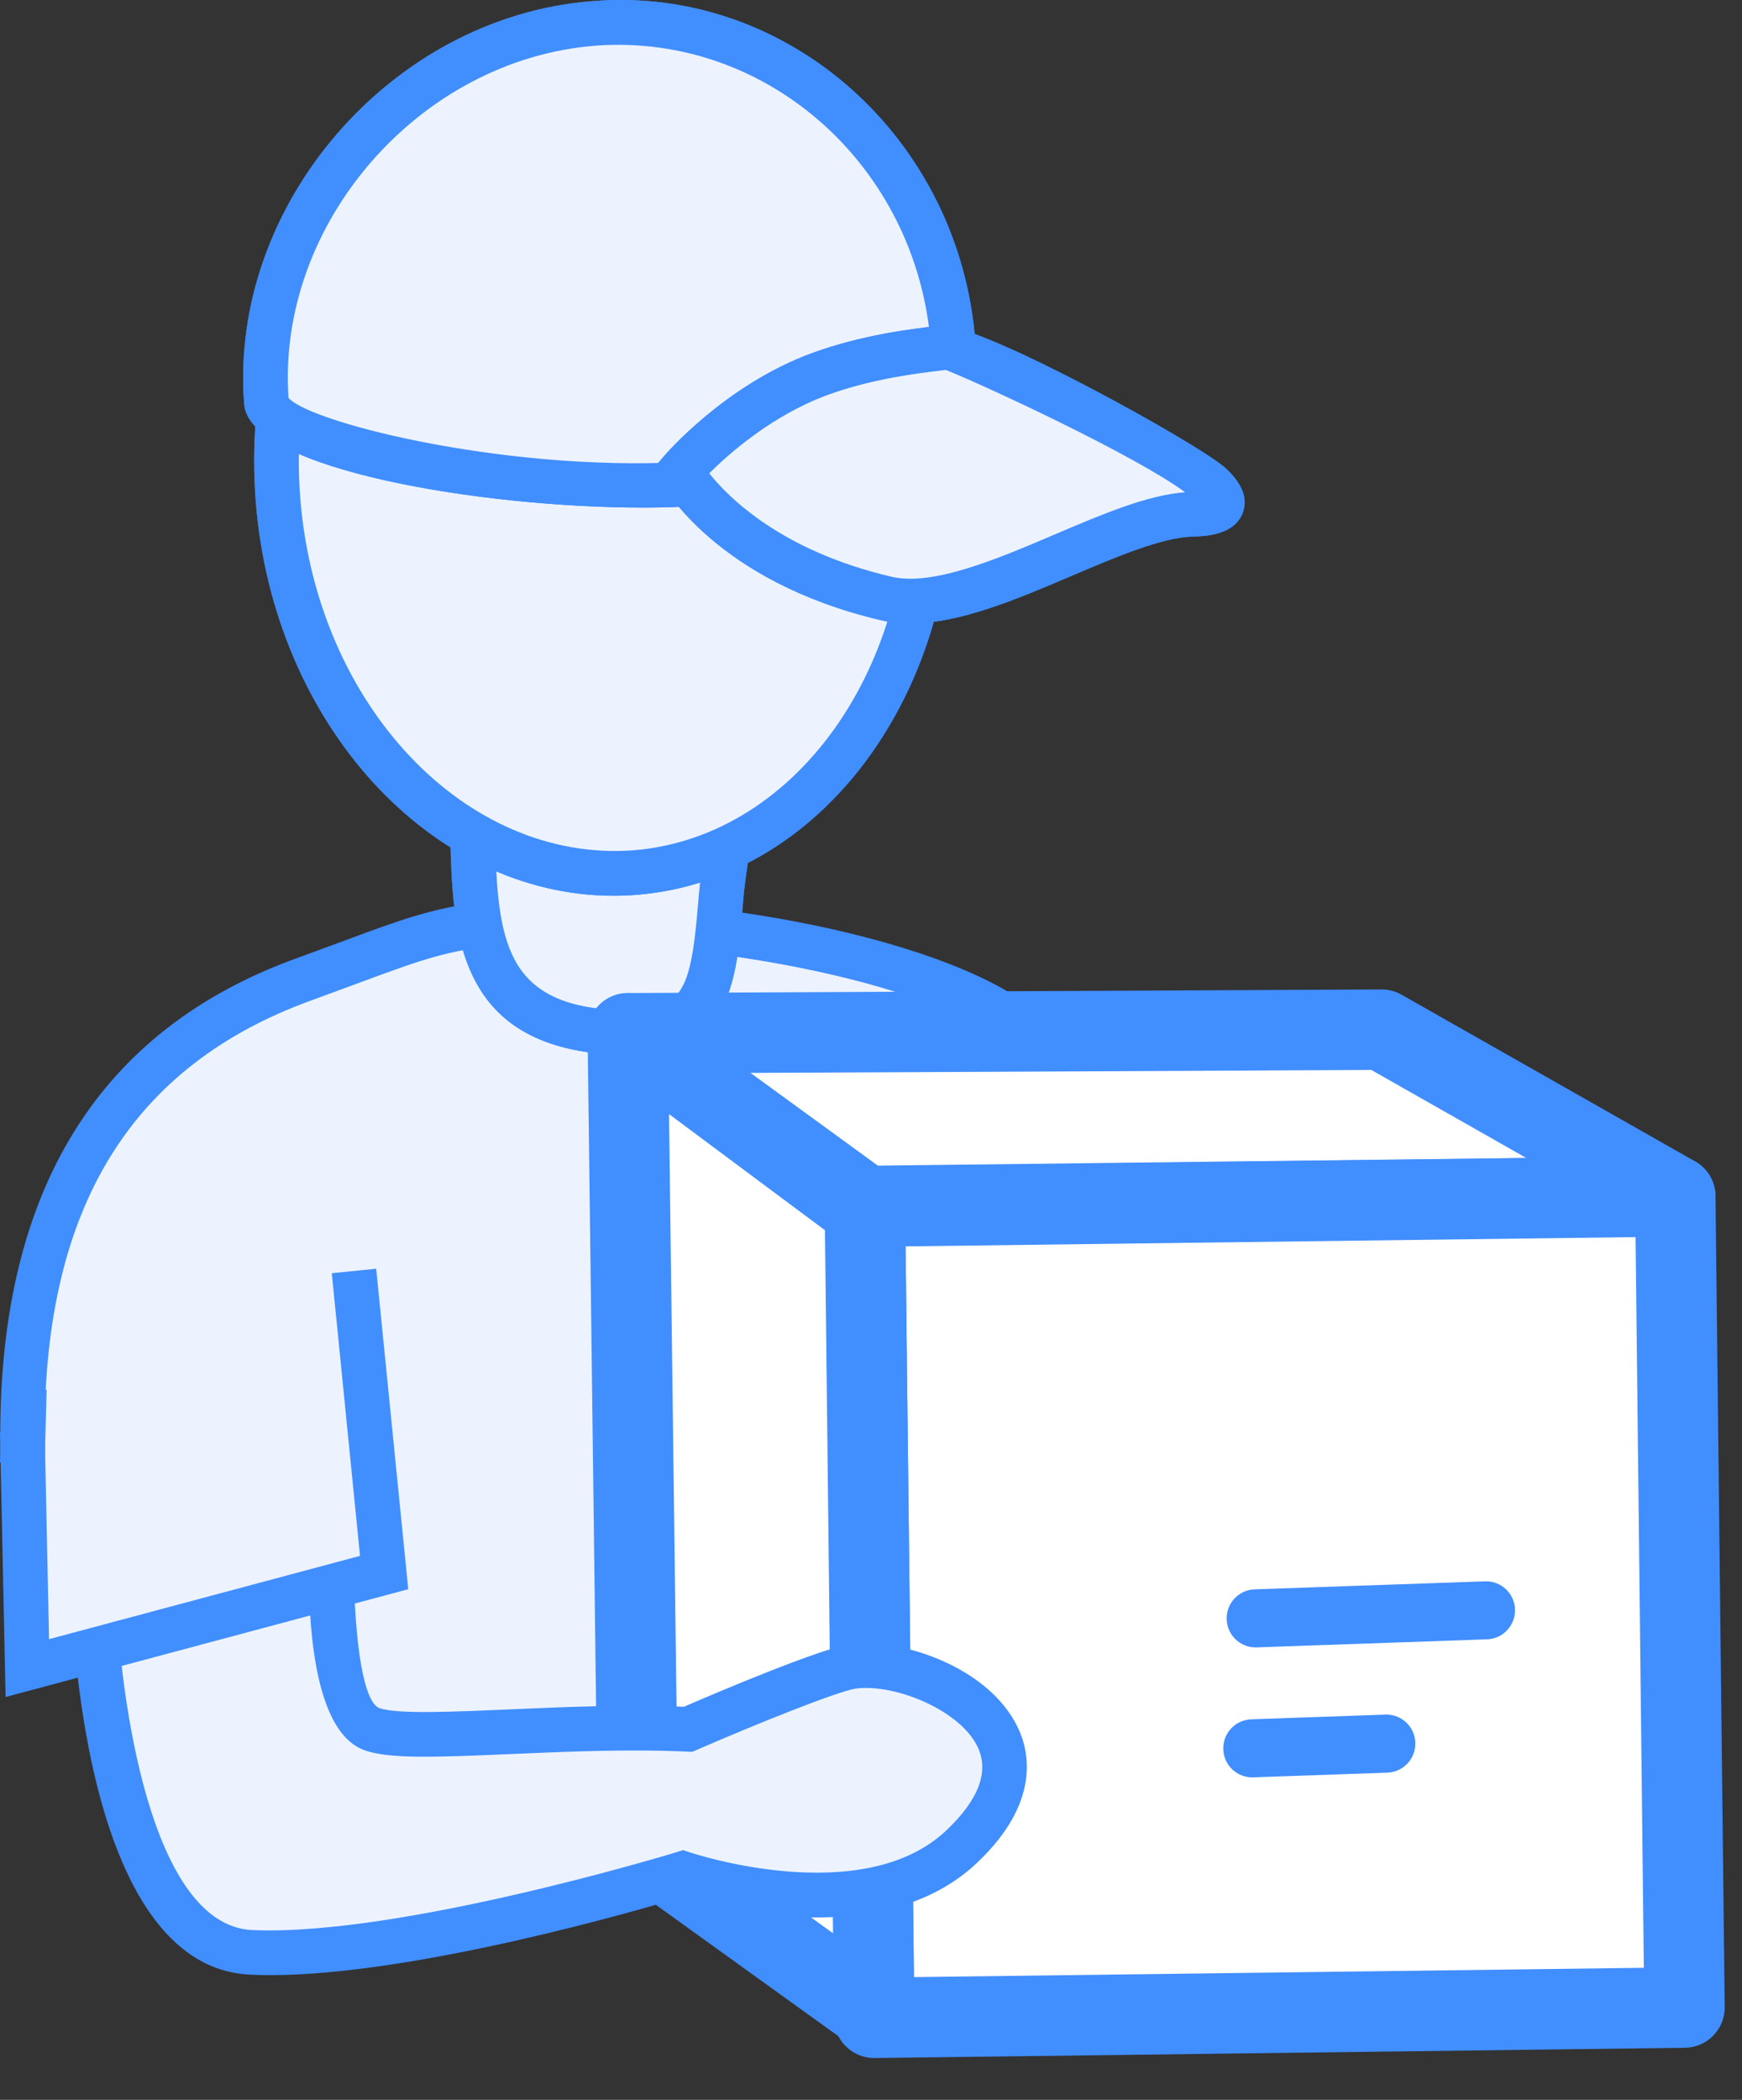
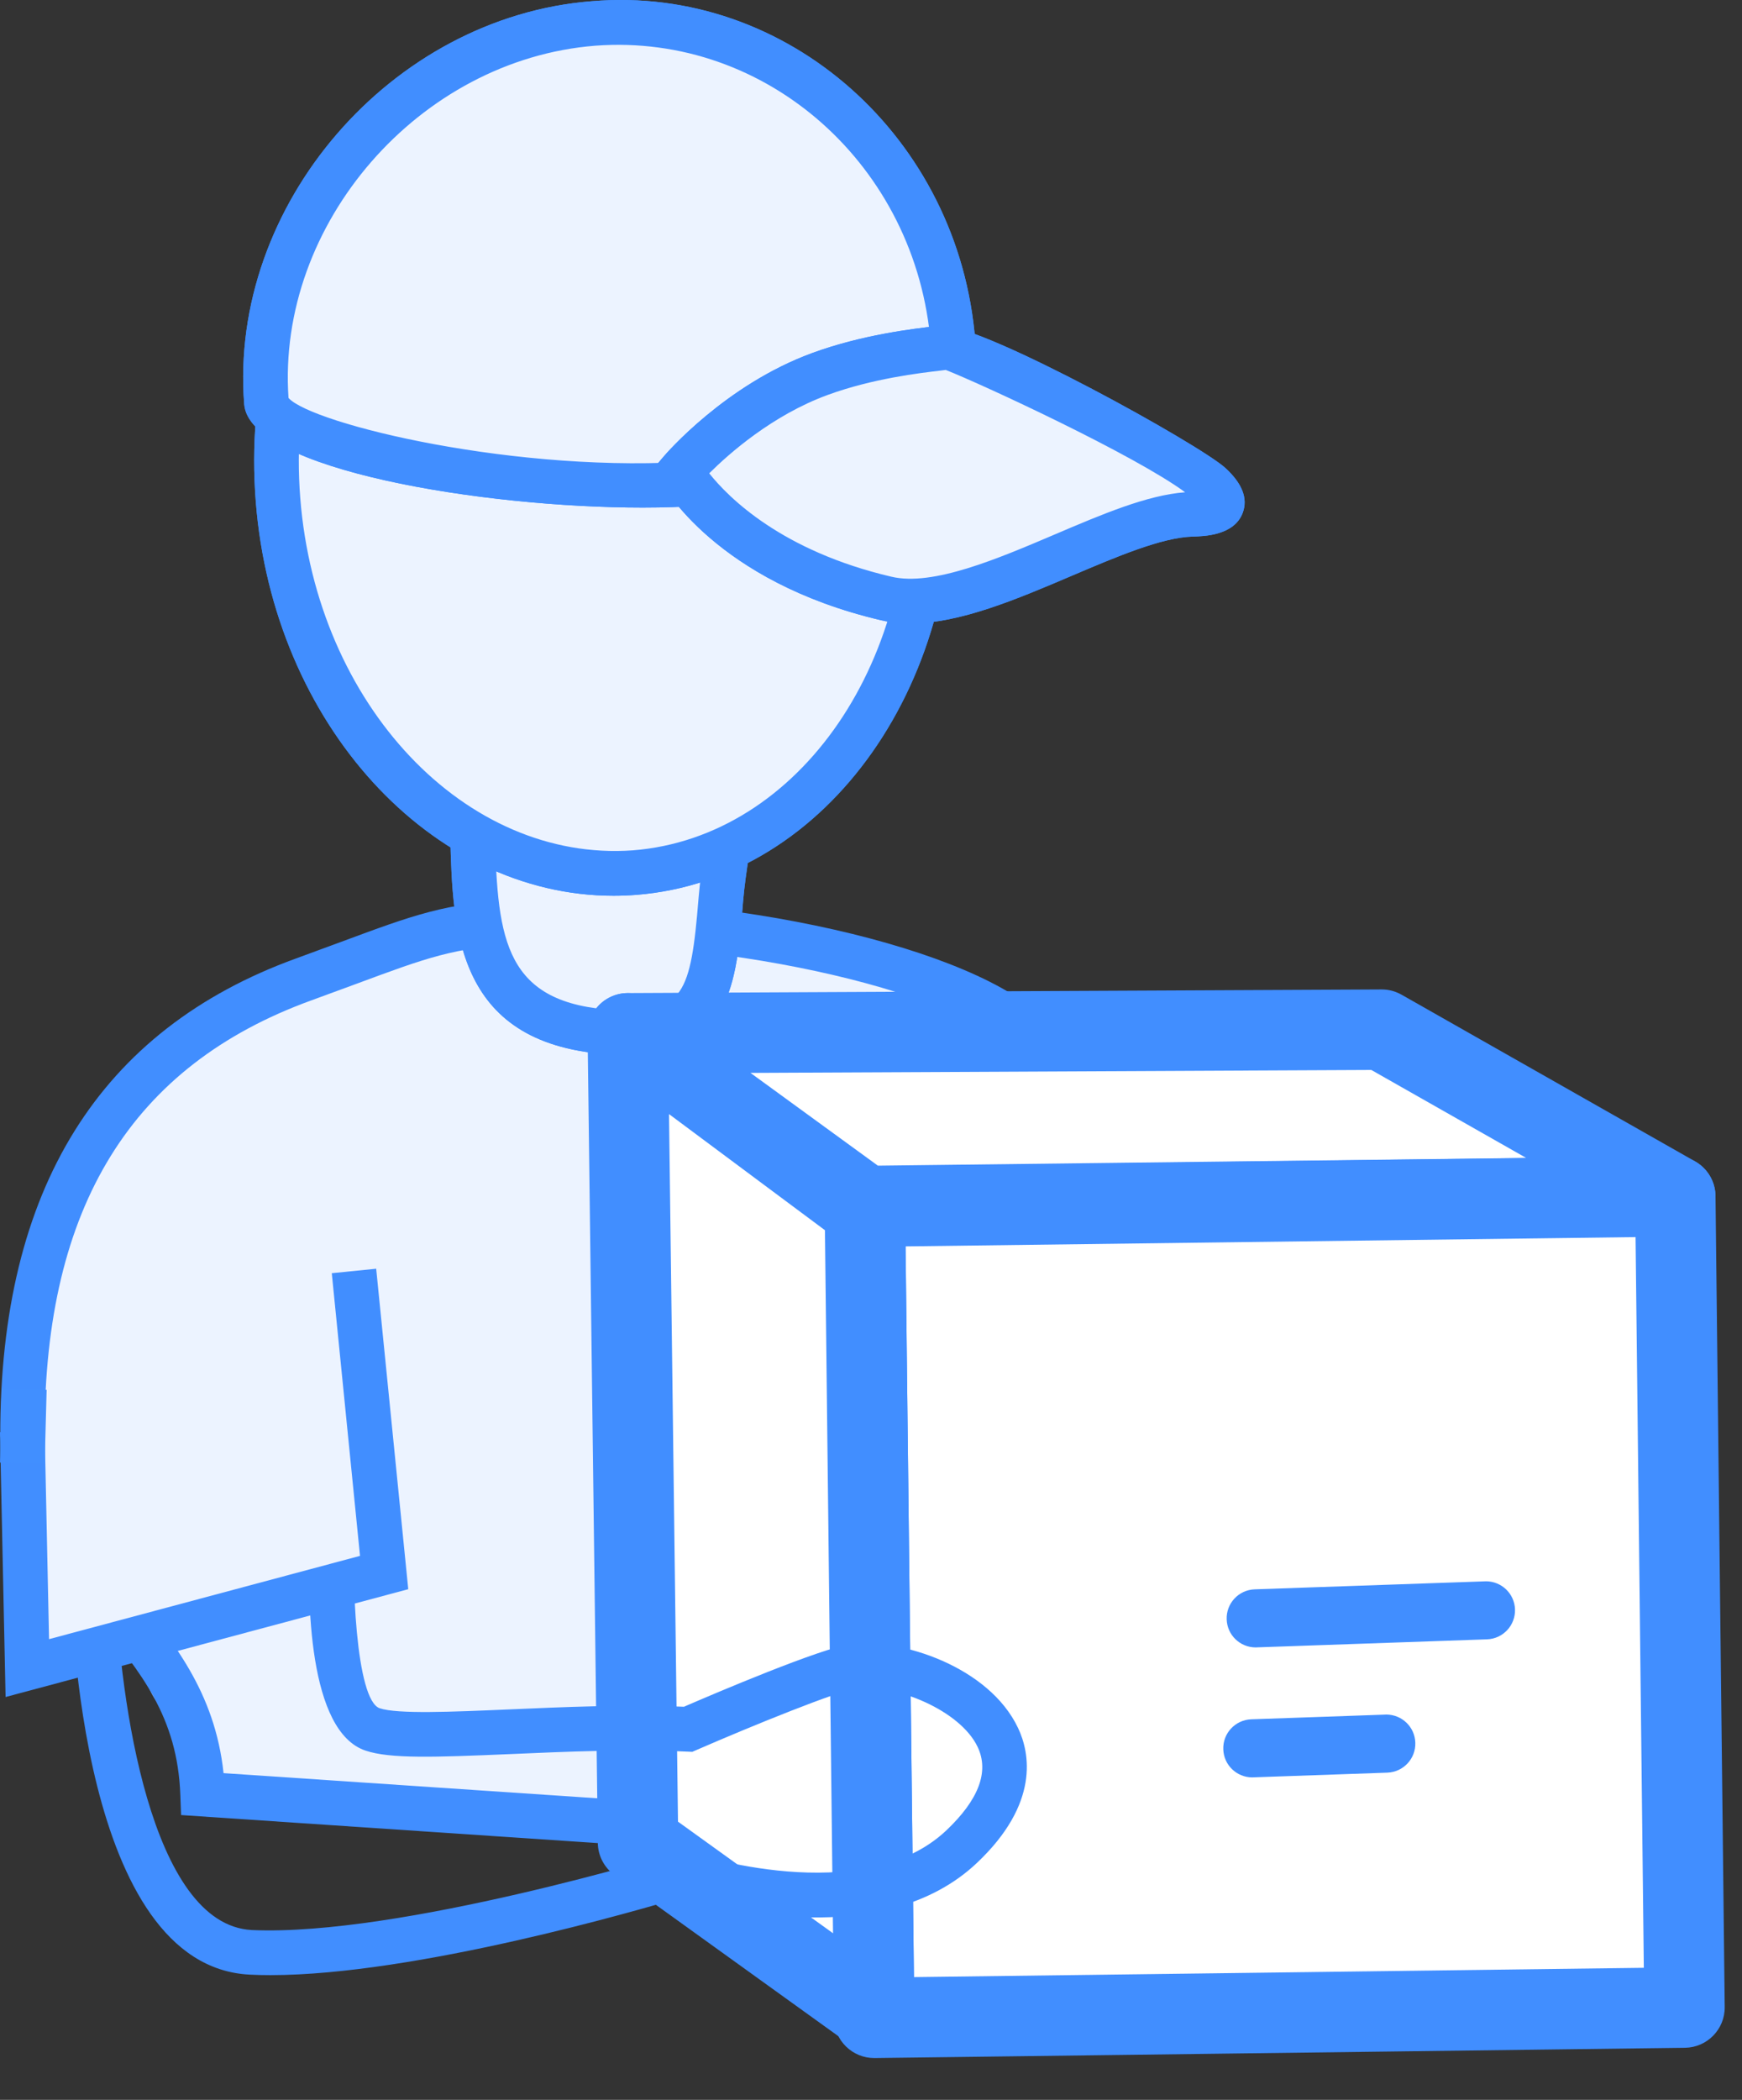
<svg xmlns="http://www.w3.org/2000/svg" width="39" height="47" viewBox="0 0 39 47" fill="none">
  <rect x="0" y="0" width="39" height="47" fill="#333333" stroke="none" />
  <path fill-rule="evenodd" clip-rule="evenodd" d="M2.998 36.443C3.618 40.084 4.407 36.502 4.537 40.158L22.1 41.339C22.888 30.652 22.139 36.686 22.213 33.173C22.315 28.383 25.324 25.578 23.062 23.195C21.608 21.665 16.089 20.45 11.547 20.643C9.816 20.716 9.165 21.065 6.8 21.922C2.945 23.32 0.499 26.423 0.499 32.047" fill="#ECF3FF" />
  <path fill-rule="evenodd" clip-rule="evenodd" d="M23.902 32.892C24.003 28.102 25.323 25.578 23.062 23.195C21.608 21.666 16.09 20.451 11.546 20.643C9.816 20.716 9.166 21.064 6.8 21.922C2.946 23.32 0.5 26.422 0.5 32.047C1.119 35.688 4.408 36.502 4.537 40.157L22.099 41.339C22.889 30.651 23.828 36.404 23.902 32.892Z" fill="#ECF3FF" />
  <path fill-rule="evenodd" clip-rule="evenodd" d="M5.005 39.687L21.639 40.806C22.142 34.353 22.718 34.011 23.327 33.822C23.354 33.716 23.39 33.466 23.402 32.88C23.433 31.46 23.567 30.243 23.687 29.168C23.971 26.605 24.142 25.057 22.7 23.538C21.353 22.121 15.935 20.947 11.568 21.143C10.19 21.2 9.543 21.44 7.98 22.02L6.97 22.391C2.952 23.849 0.999 27.007 0.999 32.046C1.265 33.565 2.086 34.562 2.956 35.618C3.869 36.726 4.811 37.87 5.005 39.687ZM22.562 41.871L4.054 40.625L4.037 40.174C3.976 38.428 3.146 37.42 2.185 36.253C1.27 35.143 0.323 33.996 0.006 32.13C-0.001 26.612 2.23 23.047 6.629 21.452L7.632 21.083C9.251 20.482 9.99 20.208 11.526 20.143C16.291 19.95 21.861 21.205 23.425 22.849C25.187 24.706 24.975 26.624 24.681 29.279C24.564 30.333 24.432 31.526 24.402 32.902C24.377 34.119 24.262 34.583 23.668 34.763C23.49 34.878 23.021 35.654 22.599 41.375L22.562 41.871Z" fill="#418EFF" />
-   <path fill-rule="evenodd" clip-rule="evenodd" d="M10.577 18.567C10.632 20.699 10.616 22.945 13.756 23.107C15.787 23.211 15.966 22.262 16.138 20.136C16.312 17.991 17.499 14.954 13.635 14.873C9.988 14.794 10.522 16.435 10.577 18.567Z" fill="#ECF3FF" />
  <path fill-rule="evenodd" clip-rule="evenodd" d="M13.391 15.37C12.344 15.37 11.653 15.536 11.335 15.863C10.963 16.246 11 16.958 11.047 17.859C11.059 18.084 11.071 18.315 11.078 18.554L11.081 18.7C11.14 21.04 11.302 22.479 13.783 22.607C15.296 22.671 15.465 22.266 15.64 20.096C15.668 19.741 15.724 19.363 15.781 18.978C15.949 17.839 16.121 16.659 15.576 16.014C15.234 15.608 14.577 15.392 13.624 15.373C13.545 15.371 13.466 15.37 13.391 15.37ZM14.022 23.613C13.928 23.613 13.832 23.611 13.732 23.605C10.201 23.425 10.134 20.819 10.081 18.725L10.078 18.579C10.072 18.35 10.06 18.127 10.049 17.911C9.995 16.857 9.943 15.863 10.618 15.167C11.175 14.593 12.151 14.344 13.646 14.373C14.914 14.399 15.796 14.725 16.339 15.368C17.177 16.358 16.96 17.828 16.77 19.125C16.716 19.487 16.663 19.843 16.636 20.177C16.489 22.016 16.36 23.613 14.022 23.613Z" fill="#418FFF" />
  <path fill-rule="evenodd" clip-rule="evenodd" d="M10.577 18.567C10.632 20.699 10.616 22.945 13.756 23.107C15.787 23.211 15.966 22.262 16.138 20.136C16.312 17.991 17.499 14.954 13.635 14.873C9.988 14.794 10.522 16.435 10.577 18.567Z" fill="#ECF3FF" />
  <path fill-rule="evenodd" clip-rule="evenodd" d="M13.391 15.37C12.344 15.37 11.653 15.536 11.335 15.863C10.963 16.246 11 16.958 11.047 17.859C11.059 18.084 11.071 18.315 11.078 18.554L11.081 18.7C11.14 21.04 11.302 22.479 13.783 22.607C15.296 22.671 15.465 22.266 15.64 20.096C15.668 19.741 15.724 19.363 15.781 18.978C15.949 17.839 16.121 16.659 15.576 16.014C15.234 15.608 14.577 15.392 13.624 15.373C13.545 15.371 13.466 15.37 13.391 15.37ZM14.022 23.613C13.928 23.613 13.832 23.611 13.732 23.605C10.201 23.425 10.134 20.819 10.081 18.725L10.078 18.579C10.072 18.35 10.06 18.127 10.049 17.911C9.995 16.857 9.943 15.863 10.618 15.167C11.175 14.593 12.151 14.344 13.646 14.373C14.914 14.399 15.796 14.725 16.339 15.368C17.177 16.358 16.96 17.828 16.77 19.125C16.716 19.487 16.663 19.843 16.636 20.177C16.489 22.016 16.36 23.613 14.022 23.613Z" fill="#418EFF" />
  <path fill-rule="evenodd" clip-rule="evenodd" d="M6.224 11.182C6.61 16.108 10.184 19.844 14.207 19.529C18.229 19.213 21.176 14.965 20.79 10.04C20.404 5.115 16.83 1.378 12.808 1.694C8.785 2.008 5.838 6.256 6.224 11.182Z" fill="#ECF3FF" />
  <path fill-rule="evenodd" clip-rule="evenodd" d="M6.722 11.144C7.085 15.786 10.427 19.301 14.167 19.033C17.909 18.738 20.656 14.722 20.291 10.08C20.114 7.812 19.229 5.742 17.801 4.248C16.399 2.783 14.634 2.062 12.847 2.193C11.054 2.333 9.43 3.329 8.274 4.995C7.096 6.692 6.545 8.875 6.722 11.144ZM13.737 20.049C9.656 20.049 6.116 16.207 5.726 11.222C5.53 8.725 6.143 6.311 7.452 4.424C8.783 2.506 10.671 1.361 12.769 1.197C14.852 1.028 16.91 1.87 18.524 3.557C20.111 5.216 21.092 7.505 21.287 10.001C21.696 15.193 18.536 19.692 14.245 20.029C14.076 20.042 13.906 20.049 13.737 20.049Z" fill="#418FFF" />
  <path fill-rule="evenodd" clip-rule="evenodd" d="M6.224 11.182C6.61 16.108 10.184 19.844 14.207 19.529C18.229 19.213 21.176 14.965 20.79 10.04C20.404 5.115 16.83 1.378 12.808 1.694C8.785 2.008 5.838 6.256 6.224 11.182Z" fill="#ECF3FF" />
  <path fill-rule="evenodd" clip-rule="evenodd" d="M6.722 11.144C7.085 15.786 10.427 19.301 14.167 19.033C17.909 18.738 20.656 14.722 20.291 10.08C20.114 7.812 19.229 5.742 17.801 4.248C16.399 2.783 14.634 2.062 12.847 2.193C11.054 2.333 9.43 3.329 8.274 4.995C7.096 6.692 6.545 8.875 6.722 11.144ZM13.737 20.049C9.656 20.049 6.116 16.207 5.726 11.222C5.53 8.725 6.143 6.311 7.452 4.424C8.783 2.506 10.671 1.361 12.769 1.197C14.852 1.028 16.91 1.87 18.524 3.557C20.111 5.216 21.092 7.505 21.287 10.001C21.696 15.193 18.536 19.692 14.245 20.029C14.076 20.042 13.906 20.049 13.737 20.049Z" fill="#418EFF" />
  <path fill-rule="evenodd" clip-rule="evenodd" d="M5.965 9.008C6.039 9.941 11.579 11.136 15.689 10.816C19.799 10.492 21.669 11.93 21.335 7.666C21.001 3.4 17.397 0.204 13.288 0.526C9.177 0.848 5.632 4.742 5.965 9.008Z" fill="#ECF3FF" />
  <path fill-rule="evenodd" clip-rule="evenodd" d="M6.459 8.907C6.977 9.489 11.627 10.625 15.65 10.317C16.684 10.235 17.593 10.263 18.322 10.285C19.417 10.321 20.209 10.342 20.541 9.993C20.837 9.683 20.934 8.934 20.838 7.705C20.524 3.723 17.175 0.733 13.327 1.023C9.386 1.333 6.191 5.009 6.459 8.907ZM14.389 11.361C10.826 11.361 5.583 10.516 5.467 9.048V9.047C5.119 4.594 8.756 0.379 13.249 0.027C17.635 -0.344 21.479 3.094 21.834 7.627C21.959 9.219 21.788 10.134 21.265 10.683C20.624 11.355 19.649 11.325 18.292 11.285C17.55 11.261 16.709 11.235 15.729 11.313C15.324 11.345 14.872 11.361 14.389 11.361Z" fill="#418FFF" />
  <path fill-rule="evenodd" clip-rule="evenodd" d="M5.965 9.008C6.039 9.941 11.579 11.136 15.689 10.816C19.799 10.492 21.669 11.93 21.335 7.666C21.001 3.4 17.397 0.204 13.288 0.526C9.177 0.848 5.632 4.742 5.965 9.008Z" fill="#ECF3FF" />
  <path fill-rule="evenodd" clip-rule="evenodd" d="M6.459 8.907C6.977 9.489 11.627 10.625 15.65 10.317C16.684 10.235 17.593 10.263 18.322 10.285C19.417 10.321 20.209 10.342 20.541 9.993C20.837 9.683 20.934 8.934 20.838 7.705C20.524 3.723 17.175 0.733 13.327 1.023C9.386 1.333 6.191 5.009 6.459 8.907ZM14.389 11.361C10.826 11.361 5.583 10.516 5.467 9.048V9.047C5.119 4.594 8.756 0.379 13.249 0.027C17.635 -0.344 21.479 3.094 21.834 7.627C21.959 9.219 21.788 10.134 21.265 10.683C20.624 11.355 19.649 11.325 18.292 11.285C17.55 11.261 16.709 11.235 15.729 11.313C15.324 11.345 14.872 11.361 14.389 11.361Z" fill="#418EFF" />
  <path fill-rule="evenodd" clip-rule="evenodd" d="M21.224 7.765C21.227 7.796 19.739 7.864 18.352 8.373C16.511 9.048 15.237 10.545 15.237 10.545C15.237 10.545 16.322 12.571 19.842 13.396C21.757 13.844 24.87 11.556 26.689 11.51C29.786 11.432 21.221 7.734 21.224 7.765Z" fill="#ECF3FF" />
  <path fill-rule="evenodd" clip-rule="evenodd" d="M15.878 10.594C16.313 11.141 17.504 12.334 19.956 12.908C20.883 13.128 22.335 12.507 23.615 11.962C24.676 11.51 25.682 11.081 26.533 11.018C25.4 10.185 22.039 8.624 21.174 8.28C21.133 8.286 21.095 8.29 21.064 8.294C20.606 8.347 19.535 8.471 18.524 8.842C17.29 9.295 16.32 10.154 15.878 10.594ZM20.382 13.954C20.156 13.954 19.939 13.932 19.728 13.883C16.031 13.017 14.845 10.872 14.796 10.781L14.635 10.481L14.856 10.221C14.911 10.156 16.237 8.615 18.181 7.903C19.302 7.491 20.456 7.358 20.948 7.301L21.11 7.281L21.112 7.295H21.116C22.061 7.295 26.852 9.943 27.435 10.476C27.812 10.822 27.942 11.158 27.822 11.478C27.632 11.987 26.956 12.003 26.702 12.01C26.013 12.028 24.993 12.462 24.007 12.882C22.768 13.41 21.493 13.954 20.382 13.954Z" fill="#418FFF" />
  <path fill-rule="evenodd" clip-rule="evenodd" d="M21.224 7.765C21.227 7.796 19.739 7.864 18.352 8.373C16.511 9.048 15.237 10.545 15.237 10.545C15.237 10.545 16.322 12.571 19.842 13.396C21.757 13.844 24.87 11.556 26.689 11.51C29.786 11.432 21.221 7.734 21.224 7.765Z" fill="#ECF3FF" />
  <path fill-rule="evenodd" clip-rule="evenodd" d="M15.878 10.594C16.313 11.141 17.504 12.334 19.956 12.908C20.883 13.128 22.335 12.507 23.615 11.962C24.676 11.51 25.682 11.081 26.533 11.018C25.4 10.185 22.039 8.624 21.174 8.28C21.133 8.286 21.095 8.29 21.064 8.294C20.606 8.347 19.535 8.471 18.524 8.842C17.29 9.295 16.32 10.154 15.878 10.594ZM20.382 13.954C20.156 13.954 19.939 13.932 19.728 13.883C16.031 13.017 14.845 10.872 14.796 10.781L14.635 10.481L14.856 10.221C14.911 10.156 16.237 8.615 18.181 7.903C19.302 7.491 20.456 7.358 20.948 7.301L21.11 7.281L21.112 7.295H21.116C22.061 7.295 26.852 9.943 27.435 10.476C27.812 10.822 27.942 11.158 27.822 11.478C27.632 11.987 26.956 12.003 26.702 12.01C26.013 12.028 24.993 12.462 24.007 12.882C22.768 13.41 21.493 13.954 20.382 13.954Z" fill="#418EFF" />
  <path fill-rule="evenodd" clip-rule="evenodd" d="M19.365 26.994L37.507 26.778L30.936 23.046L14.055 23.126L19.365 26.994Z" fill="white" />
  <path fill-rule="evenodd" clip-rule="evenodd" d="M16.802 24.014L19.654 26.09L34.17 25.918L30.701 23.948L16.802 24.014ZM19.365 27.895C19.175 27.895 18.99 27.834 18.835 27.721L13.526 23.855C13.212 23.625 13.08 23.221 13.199 22.851C13.319 22.48 13.662 22.229 14.052 22.227L30.933 22.146H30.937C31.093 22.146 31.245 22.188 31.381 22.265L37.951 25.995C38.305 26.197 38.48 26.61 38.378 27.003C38.278 27.396 37.924 27.674 37.518 27.678L19.376 27.895H19.365Z" fill="#418EFF" />
  <path fill-rule="evenodd" clip-rule="evenodd" d="M37.713 44.934L19.571 45.164L19.364 27.009L37.506 26.778L37.713 44.934Z" fill="white" />
  <path fill-rule="evenodd" clip-rule="evenodd" d="M20.274 27.897L20.461 44.252L36.802 44.044L36.617 27.689L20.274 27.897ZM19.571 46.064C19.337 46.064 19.11 45.972 18.942 45.807C18.771 45.641 18.673 45.413 18.67 45.174L18.463 27.019C18.459 26.522 18.856 26.115 19.352 26.108L37.495 25.877C37.748 25.886 37.963 25.966 38.135 26.134C38.306 26.3 38.404 26.529 38.407 26.768L38.613 44.923C38.618 45.419 38.22 45.827 37.724 45.834L19.583 46.064H19.571Z" fill="#418EFF" />
  <path fill-rule="evenodd" clip-rule="evenodd" d="M14.284 41.239L19.569 45.042L19.363 27.08L14.054 23.127L14.284 41.239Z" fill="white" />
  <path fill-rule="evenodd" clip-rule="evenodd" d="M15.179 40.773L18.65 43.271L18.469 27.535L14.978 24.936L15.179 40.773ZM19.57 45.942C19.384 45.942 19.2 45.884 19.044 45.772L13.759 41.969C13.527 41.802 13.388 41.536 13.384 41.251L13.155 23.138C13.151 22.795 13.341 22.48 13.646 22.325C13.95 22.17 14.318 22.2 14.592 22.405L19.901 26.357C20.126 26.524 20.26 26.788 20.264 27.068L20.47 45.031C20.474 45.371 20.286 45.683 19.985 45.84C19.854 45.908 19.711 45.942 19.57 45.942Z" fill="#418EFF" />
  <path fill-rule="evenodd" clip-rule="evenodd" d="M28.112 36.873C27.763 36.873 27.474 36.597 27.463 36.245C27.45 35.887 27.73 35.586 28.09 35.573L33.246 35.394C33.254 35.394 33.261 35.393 33.268 35.393C33.617 35.393 33.906 35.669 33.918 36.02C33.93 36.379 33.65 36.68 33.291 36.692L28.134 36.872C28.127 36.872 28.119 36.873 28.112 36.873Z" fill="#418EFF" />
  <path fill-rule="evenodd" clip-rule="evenodd" d="M28.036 39.782C27.687 39.782 27.398 39.506 27.387 39.154C27.374 38.796 27.654 38.495 28.014 38.482L31.015 38.377C31.022 38.377 31.03 38.376 31.037 38.376C31.386 38.376 31.675 38.652 31.686 39.004C31.699 39.362 31.419 39.663 31.059 39.676L28.058 39.781C28.051 39.781 28.043 39.782 28.036 39.782Z" fill="#418EFF" />
-   <path fill-rule="evenodd" clip-rule="evenodd" d="M7.5 33.594C7.561 32.356 6.967 38.248 8.342 38.709C9.247 39.013 12.495 38.576 15.405 38.705C15.405 38.705 18.453 37.38 19.108 37.297C20.74 37.095 24.16 38.846 21.528 41.332C19.399 43.344 15.287 41.936 15.287 41.936C15.287 41.936 9.032 43.864 5.618 43.698C2.204 43.532 2.078 35.214 2.078 35.214L7.5 33.594Z" fill="#ECF3FF" />
-   <path fill-rule="evenodd" clip-rule="evenodd" d="M7.5 33.594C7.561 32.356 6.967 38.248 8.342 38.709C9.247 39.013 12.495 38.576 15.405 38.705C15.405 38.705 18.453 37.38 19.108 37.297C20.74 37.095 24.16 38.846 21.528 41.332C19.399 43.344 15.287 41.936 15.287 41.936C15.287 41.936 9.032 43.864 5.618 43.698C2.204 43.532 2.078 35.214 2.078 35.214L7.5 33.594Z" fill="#ECF3FF" />
  <path fill-rule="evenodd" clip-rule="evenodd" d="M2.589 35.583C2.683 37.979 3.358 43.088 5.643 43.199C8.943 43.345 15.079 41.477 15.14 41.458L15.295 41.41L15.448 41.462C15.488 41.475 19.305 42.746 21.185 40.97C21.911 40.283 22.149 39.655 21.889 39.104C21.501 38.279 20.042 37.684 19.17 37.793C18.769 37.844 16.843 38.625 15.605 39.164L15.499 39.21L15.383 39.205C14.057 39.145 12.663 39.206 11.433 39.26C9.726 39.333 8.733 39.368 8.184 39.183C6.906 38.755 6.865 35.836 6.94 34.283L2.589 35.583ZM6.055 44.208C5.897 44.208 5.743 44.205 5.594 44.197C1.82 44.014 1.592 36.121 1.578 35.222L1.572 34.843L7.037 33.21L7.117 32.871L7.572 32.929C8.03 32.993 8.007 33.464 7.999 33.618L7.944 33.982C7.86 35.306 7.965 38.055 8.502 38.235C8.9 38.368 10.11 38.316 11.39 38.261C12.606 38.208 13.978 38.146 15.312 38.201C16.013 37.897 18.393 36.884 19.046 36.801C20.164 36.659 22.147 37.307 22.793 38.678C23.055 39.232 23.282 40.363 21.872 41.696C19.772 43.681 16.1 42.709 15.283 42.459C14.328 42.746 9.299 44.208 6.055 44.208Z" fill="#418EFF" />
  <path fill-rule="evenodd" clip-rule="evenodd" d="M0.5 32.047L0.612 37.336L8.6 35.197L7.925 28.447" fill="#ECF3FF" />
  <path fill-rule="evenodd" clip-rule="evenodd" d="M0.5 32.047L0.612 37.336L8.6 35.197L7.925 28.447" fill="#ECF3FF" />
  <path fill-rule="evenodd" clip-rule="evenodd" d="M0.125 37.983L0 32.058L1 32.037L1.098 36.688L8.06 34.824L7.428 28.497L8.422 28.397L9.14 35.57L0.125 37.983Z" fill="#418EFF" />
  <path fill-rule="evenodd" clip-rule="evenodd" d="M0.544 31.094L0.501 32.748L0.544 31.094Z" fill="#ECF3FF" />
  <path fill-rule="evenodd" clip-rule="evenodd" d="M0.544 31.094L0.501 32.748L0.544 31.094Z" fill="#ECF3FF" />
  <path fill-rule="evenodd" clip-rule="evenodd" d="M1 32.762L0 32.735L0.044 31.08L1.044 31.108L1 32.762Z" fill="#418FFF" />
</svg>